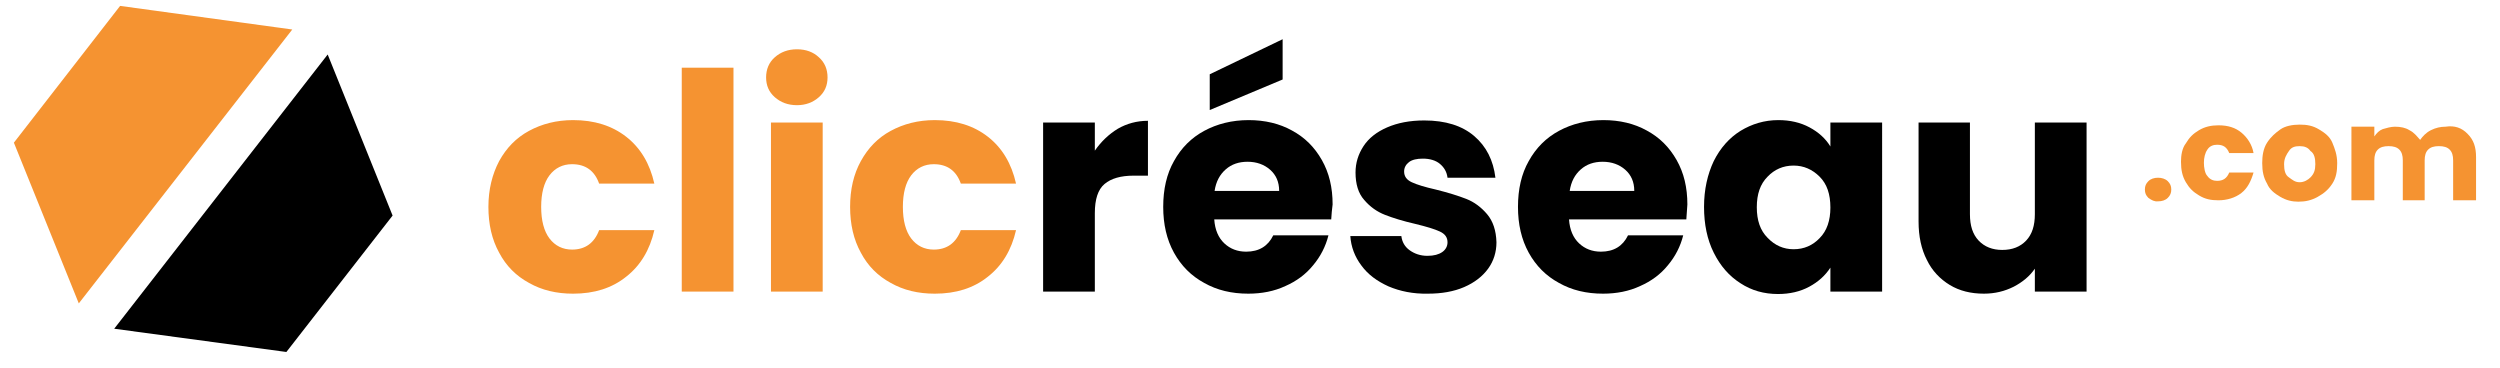
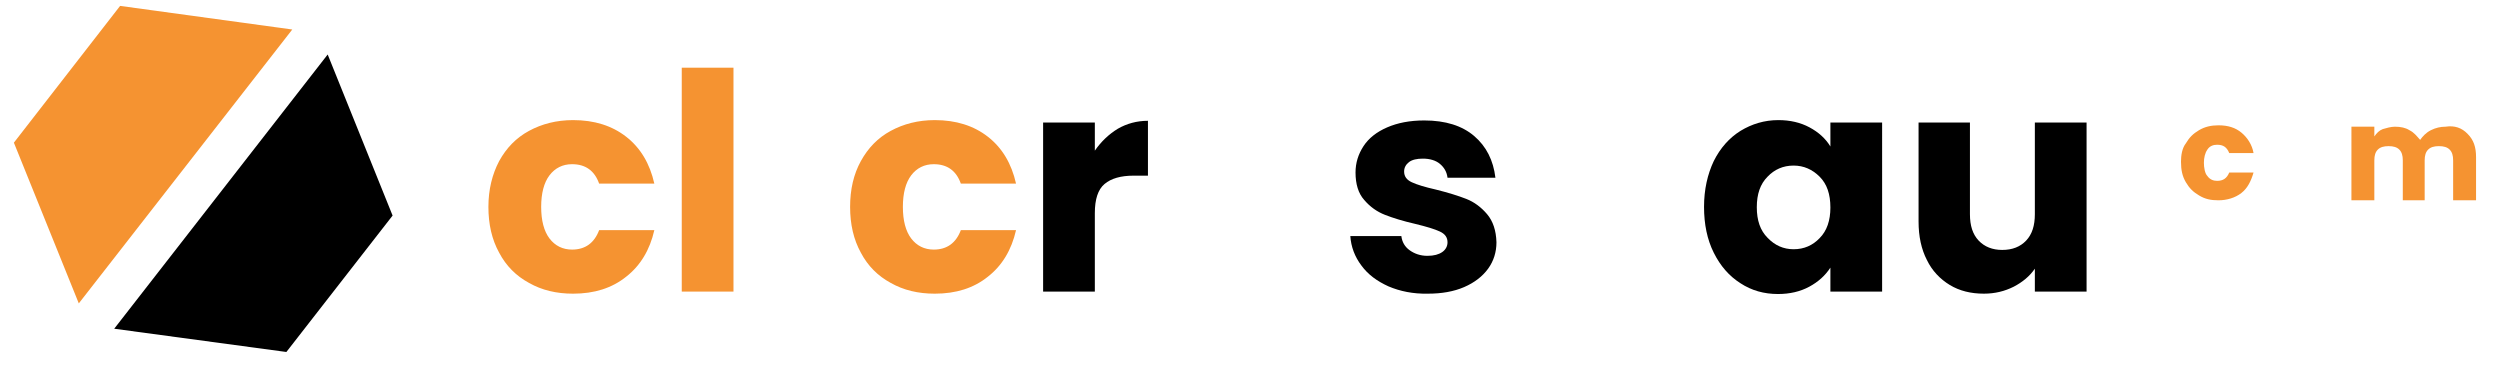
<svg xmlns="http://www.w3.org/2000/svg" version="1.1" id="Calque_1" x="0px" y="0px" viewBox="0 0 720.2 106" style="enable-background:new 0 0 720.2 106;" xml:space="preserve">
  <style type="text/css">
	.st0{fill:#F59331;}
</style>
  <polygon class="st0" points="84.2,8.5 34.6,1.7 4,41.1 22.7,87.4 " />
  <polygon points="32.9,94.7 82.5,101.4 113.1,62.1 94.4,15.7 " />
  <g>
    <path class="st0" d="M143.8,46.4c2.1-3.8,4.9-6.7,8.6-8.7c3.7-2,7.9-3.1,12.7-3.1c6.1,0,11.2,1.6,15.3,4.8   c4.1,3.2,6.8,7.7,8.1,13.5h-15.9c-1.3-3.7-3.9-5.6-7.8-5.6c-2.7,0-4.9,1.1-6.5,3.2c-1.6,2.1-2.4,5.2-2.4,9.1c0,3.9,0.8,7,2.4,9.1   c1.6,2.1,3.8,3.2,6.5,3.2c3.8,0,6.4-1.9,7.8-5.6h15.9c-1.3,5.7-4,10.2-8.1,13.4c-4.1,3.3-9.2,4.9-15.3,4.9c-4.8,0-9-1-12.7-3.1   c-3.7-2-6.6-4.9-8.6-8.7c-2.1-3.8-3.1-8.2-3.1-13.2C140.7,54.6,141.8,50.2,143.8,46.4z" />
    <path class="st0" d="M211.3,19.5V84h-14.9V19.5H211.3z" />
-     <path class="st0" d="M223.2,28c-1.7-1.5-2.5-3.4-2.5-5.7c0-2.3,0.8-4.3,2.5-5.8c1.7-1.5,3.8-2.3,6.4-2.3c2.6,0,4.7,0.8,6.3,2.3   c1.7,1.5,2.5,3.5,2.5,5.8c0,2.3-0.8,4.2-2.5,5.7c-1.7,1.5-3.8,2.3-6.3,2.3C227,30.3,224.9,29.5,223.2,28z M237,35.3V84h-14.9V35.3   H237z" />
    <path class="st0" d="M248,46.4c2.1-3.8,4.9-6.7,8.6-8.7c3.7-2,7.9-3.1,12.7-3.1c6.1,0,11.2,1.6,15.3,4.8c4.1,3.2,6.8,7.7,8.1,13.5   h-15.9c-1.3-3.7-3.9-5.6-7.8-5.6c-2.7,0-4.9,1.1-6.5,3.2c-1.6,2.1-2.4,5.2-2.4,9.1c0,3.9,0.8,7,2.4,9.1c1.6,2.1,3.8,3.2,6.5,3.2   c3.8,0,6.4-1.9,7.8-5.6h15.9c-1.3,5.7-4,10.2-8.1,13.4c-4.1,3.3-9.2,4.9-15.3,4.9c-4.8,0-9-1-12.7-3.1c-3.7-2-6.6-4.9-8.6-8.7   c-2.1-3.8-3.1-8.2-3.1-13.2C244.9,54.6,245.9,50.2,248,46.4z" />
    <path d="M322,37.1c2.6-1.5,5.5-2.3,8.7-2.3v15.8h-4.1c-3.7,0-6.5,0.8-8.4,2.4c-1.9,1.6-2.8,4.4-2.8,8.4V84h-14.9V35.3h14.9v8.1   C317.2,40.8,319.4,38.7,322,37.1z" />
-     <path d="M383.5,63.2h-33.7c0.2,3,1.2,5.3,2.9,6.9c1.7,1.6,3.8,2.4,6.3,2.4c3.7,0,6.3-1.6,7.8-4.7h15.9c-0.8,3.2-2.3,6.1-4.4,8.6   c-2.1,2.6-4.8,4.6-8,6c-3.2,1.5-6.8,2.2-10.7,2.2c-4.8,0-9-1-12.7-3.1c-3.7-2-6.6-4.9-8.7-8.7c-2.1-3.8-3.1-8.2-3.1-13.2   c0-5.1,1-9.5,3.1-13.2c2.1-3.8,5-6.7,8.7-8.7c3.7-2,8-3.1,12.8-3.1c4.7,0,8.9,1,12.5,3c3.7,2,6.5,4.8,8.6,8.5   c2.1,3.7,3.1,7.9,3.1,12.8C383.7,60.3,383.6,61.7,383.5,63.2z M369.5,22.9l-21,8.8V21.4l21-10.1V22.9z M368.5,55   c0-2.6-0.9-4.6-2.6-6.1c-1.7-1.5-3.9-2.3-6.5-2.3c-2.5,0-4.6,0.7-6.3,2.2c-1.7,1.5-2.8,3.5-3.2,6.2H368.5z" />
    <path d="M400,82.5c-3.3-1.5-5.9-3.4-7.8-6c-1.9-2.5-3-5.4-3.2-8.5h14.7c0.2,1.7,1,3.1,2.4,4.1c1.4,1,3.1,1.6,5.1,1.6   c1.9,0,3.3-0.4,4.3-1.1c1-0.7,1.5-1.7,1.5-2.8c0-1.4-0.7-2.4-2.2-3.1c-1.5-0.7-3.8-1.4-7.1-2.2c-3.5-0.8-6.4-1.7-8.7-2.6   c-2.3-0.9-4.3-2.3-6-4.3c-1.7-1.9-2.5-4.6-2.5-7.9c0-2.8,0.8-5.3,2.3-7.6c1.5-2.3,3.8-4.1,6.8-5.4c3-1.3,6.5-2,10.7-2   c6.1,0,10.9,1.5,14.4,4.5c3.5,3,5.5,7,6.1,12H417c-0.2-1.7-1-3-2.2-4c-1.2-1-2.9-1.5-4.9-1.5c-1.7,0-3.1,0.3-4,1   c-0.9,0.7-1.4,1.6-1.4,2.7c0,1.4,0.7,2.4,2.2,3.1c1.5,0.7,3.8,1.4,6.9,2.1c3.6,0.9,6.5,1.8,8.8,2.7s4.3,2.4,6,4.4   c1.7,2,2.6,4.7,2.7,8.1c0,2.8-0.8,5.4-2.4,7.6c-1.6,2.2-3.9,4-6.9,5.3c-3,1.3-6.5,1.9-10.4,1.9C407.1,84.7,403.3,83.9,400,82.5z" />
-     <path d="M485.8,63.2H452c0.2,3,1.2,5.3,2.9,6.9c1.7,1.6,3.8,2.4,6.3,2.4c3.7,0,6.3-1.6,7.8-4.7h15.9c-0.8,3.2-2.3,6.1-4.4,8.6   c-2.1,2.6-4.8,4.6-8,6c-3.2,1.5-6.8,2.2-10.7,2.2c-4.8,0-9-1-12.7-3.1c-3.7-2-6.6-4.9-8.7-8.7c-2.1-3.8-3.1-8.2-3.1-13.2   c0-5.1,1-9.5,3.1-13.2c2.1-3.8,5-6.7,8.7-8.7c3.7-2,8-3.1,12.8-3.1c4.7,0,8.9,1,12.5,3c3.7,2,6.5,4.8,8.6,8.5   c2.1,3.7,3.1,7.9,3.1,12.8C486,60.3,485.9,61.7,485.8,63.2z M470.8,55c0-2.6-0.9-4.6-2.6-6.1c-1.7-1.5-3.9-2.3-6.5-2.3   c-2.5,0-4.6,0.7-6.3,2.2c-1.7,1.5-2.8,3.5-3.2,6.2H470.8z" />
    <path d="M493.7,46.4c1.9-3.8,4.5-6.7,7.7-8.7c3.3-2,6.9-3.1,10.9-3.1c3.4,0,6.4,0.7,9,2.1c2.6,1.4,4.6,3.2,6,5.5v-6.9h14.9V84   h-14.9v-6.9c-1.5,2.3-3.5,4.1-6.1,5.5c-2.6,1.4-5.6,2.1-9,2.1c-4,0-7.6-1-10.8-3.1c-3.3-2.1-5.8-5-7.7-8.8   c-1.9-3.8-2.8-8.2-2.8-13.2S491.9,50.2,493.7,46.4z M524.2,50.9c-2.1-2.1-4.6-3.2-7.5-3.2c-3,0-5.5,1.1-7.5,3.2   c-2.1,2.1-3.1,5-3.1,8.8s1,6.7,3.1,8.8c2.1,2.2,4.6,3.3,7.5,3.3c3,0,5.5-1.1,7.5-3.2c2.1-2.1,3.1-5.1,3.1-8.8   C527.3,55.9,526.3,53,524.2,50.9z" />
    <path d="M601.1,35.3V84h-14.9v-6.6c-1.5,2.2-3.6,3.9-6.1,5.2c-2.6,1.3-5.4,2-8.6,2c-3.7,0-7-0.8-9.8-2.5c-2.8-1.7-5.1-4.1-6.6-7.2   c-1.6-3.1-2.4-6.8-2.4-11.1V35.3h14.8v26.4c0,3.3,0.8,5.8,2.5,7.6c1.7,1.8,4,2.7,6.8,2.7c2.9,0,5.2-0.9,6.9-2.7   c1.7-1.8,2.5-4.3,2.5-7.6V35.3H601.1z" />
  </g>
  <g>
-     <path class="st0" d="M618.9,57c-0.7-0.7-1-1.4-1-2.4s0.3-1.7,1-2.4s1.7-1,2.8-1c1,0,2.1,0.3,2.8,1s1,1.4,1,2.4s-0.3,1.7-1,2.4   s-1.7,1-2.8,1C620.6,58.1,619.9,57.7,618.9,57z" />
    <path class="st0" d="M629.7,41.3c1-1.7,2.1-2.8,3.8-3.8c1.7-1,3.5-1.4,5.6-1.4c2.8,0,4.9,0.7,6.6,2.1s3.1,3.5,3.5,5.9h-7   c-0.7-1.7-1.7-2.4-3.5-2.4c-1,0-2.1,0.3-2.8,1.4c-0.7,1-1,2.4-1,3.8s0.3,3.1,1,3.8c0.7,1,1.7,1.4,2.8,1.4c1.7,0,2.8-0.7,3.5-2.4h7   c-0.7,2.4-1.7,4.5-3.5,5.9s-4.2,2.1-6.6,2.1c-2.1,0-3.8-0.3-5.6-1.4c-1.7-1-2.8-2.1-3.8-3.8c-1-1.7-1.4-3.5-1.4-5.9   C628.3,44.8,628.6,42.7,629.7,41.3z" />
-     <path class="st0" d="M656.9,56.7c-1.7-1-3.1-2.1-3.8-3.8c-1-1.7-1.4-3.5-1.4-5.9c0-2.1,0.3-4.2,1.4-5.9s2.4-2.8,3.8-3.8   s3.5-1.4,5.6-1.4c2.1,0,3.8,0.3,5.6,1.4c1.7,1,3.1,2.1,3.8,3.8c0.7,1.7,1.4,3.5,1.4,5.9s-0.3,4.2-1.4,5.9s-2.4,2.8-4.2,3.8   s-3.5,1.4-5.6,1.4C660.3,58.1,658.6,57.7,656.9,56.7z M665.6,51.1c1-1,1.4-2.1,1.4-3.8c0-1.7-0.3-3.1-1.4-3.8   c-0.7-1-1.7-1.4-3.1-1.4c-1.4,0-2.4,0.3-3.1,1.4c-0.7,1-1.4,2.1-1.4,3.8c0,1.7,0.3,3.1,1.4,3.8c1,0.7,1.7,1.4,3.1,1.4   C663.8,52.5,664.9,51.8,665.6,51.1z" />
    <path class="st0" d="M710.9,38.6c1.7,1.7,2.4,3.8,2.4,6.6v12.5h-6.6V46.2c0-1.4-0.3-2.4-1-3.1c-0.7-0.7-1.7-1-3.1-1s-2.4,0.3-3.1,1   c-0.7,0.7-1,1.7-1,3.1v11.5h-6.3V46.2c0-1.4-0.3-2.4-1-3.1c-0.7-0.7-1.7-1-3.1-1s-2.4,0.3-3.1,1c-0.7,0.7-1,1.7-1,3.1v11.5h-6.6   V36.5h6.6v2.8c0.7-1,1.4-1.7,2.4-2.1c1-0.3,2.4-0.7,3.5-0.7c1.7,0,3.1,0.3,4.2,1c1.4,0.7,2.1,1.7,3.1,2.8c0.7-1,1.7-2.1,3.1-2.8   c1.4-0.7,2.8-1,4.2-1C707.1,36.1,709.2,36.8,710.9,38.6z" />
  </g>
</svg>